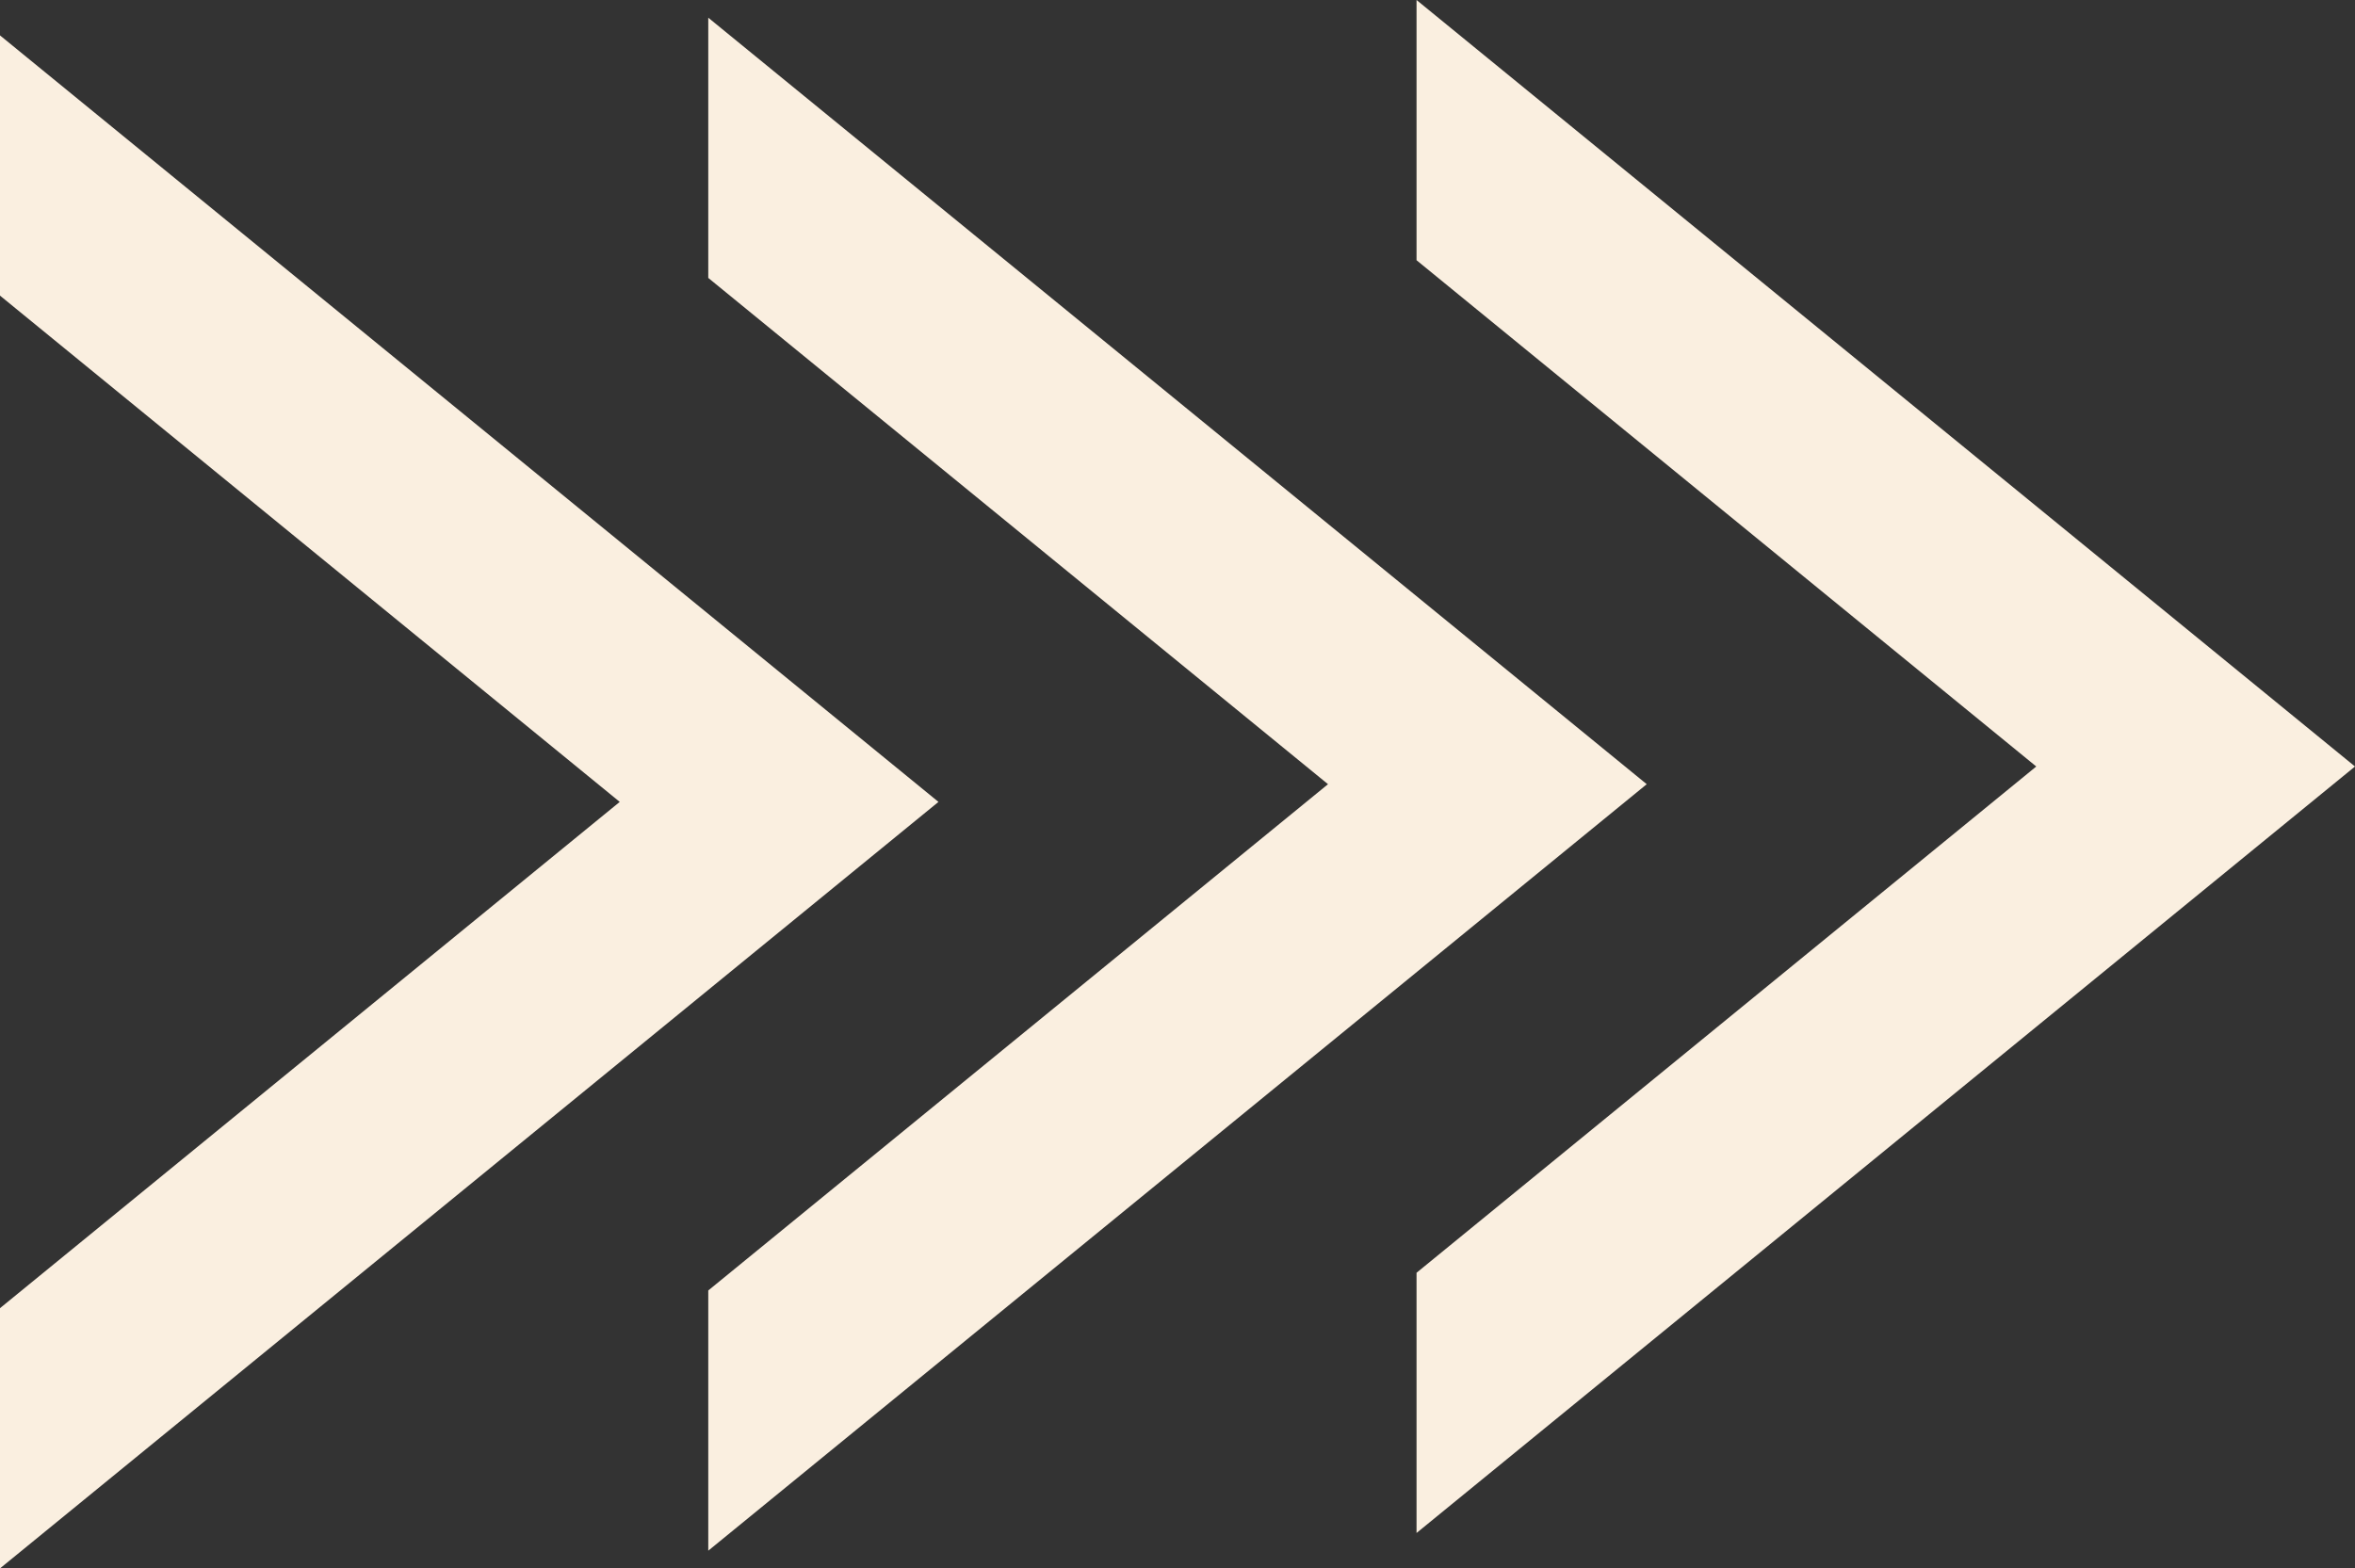
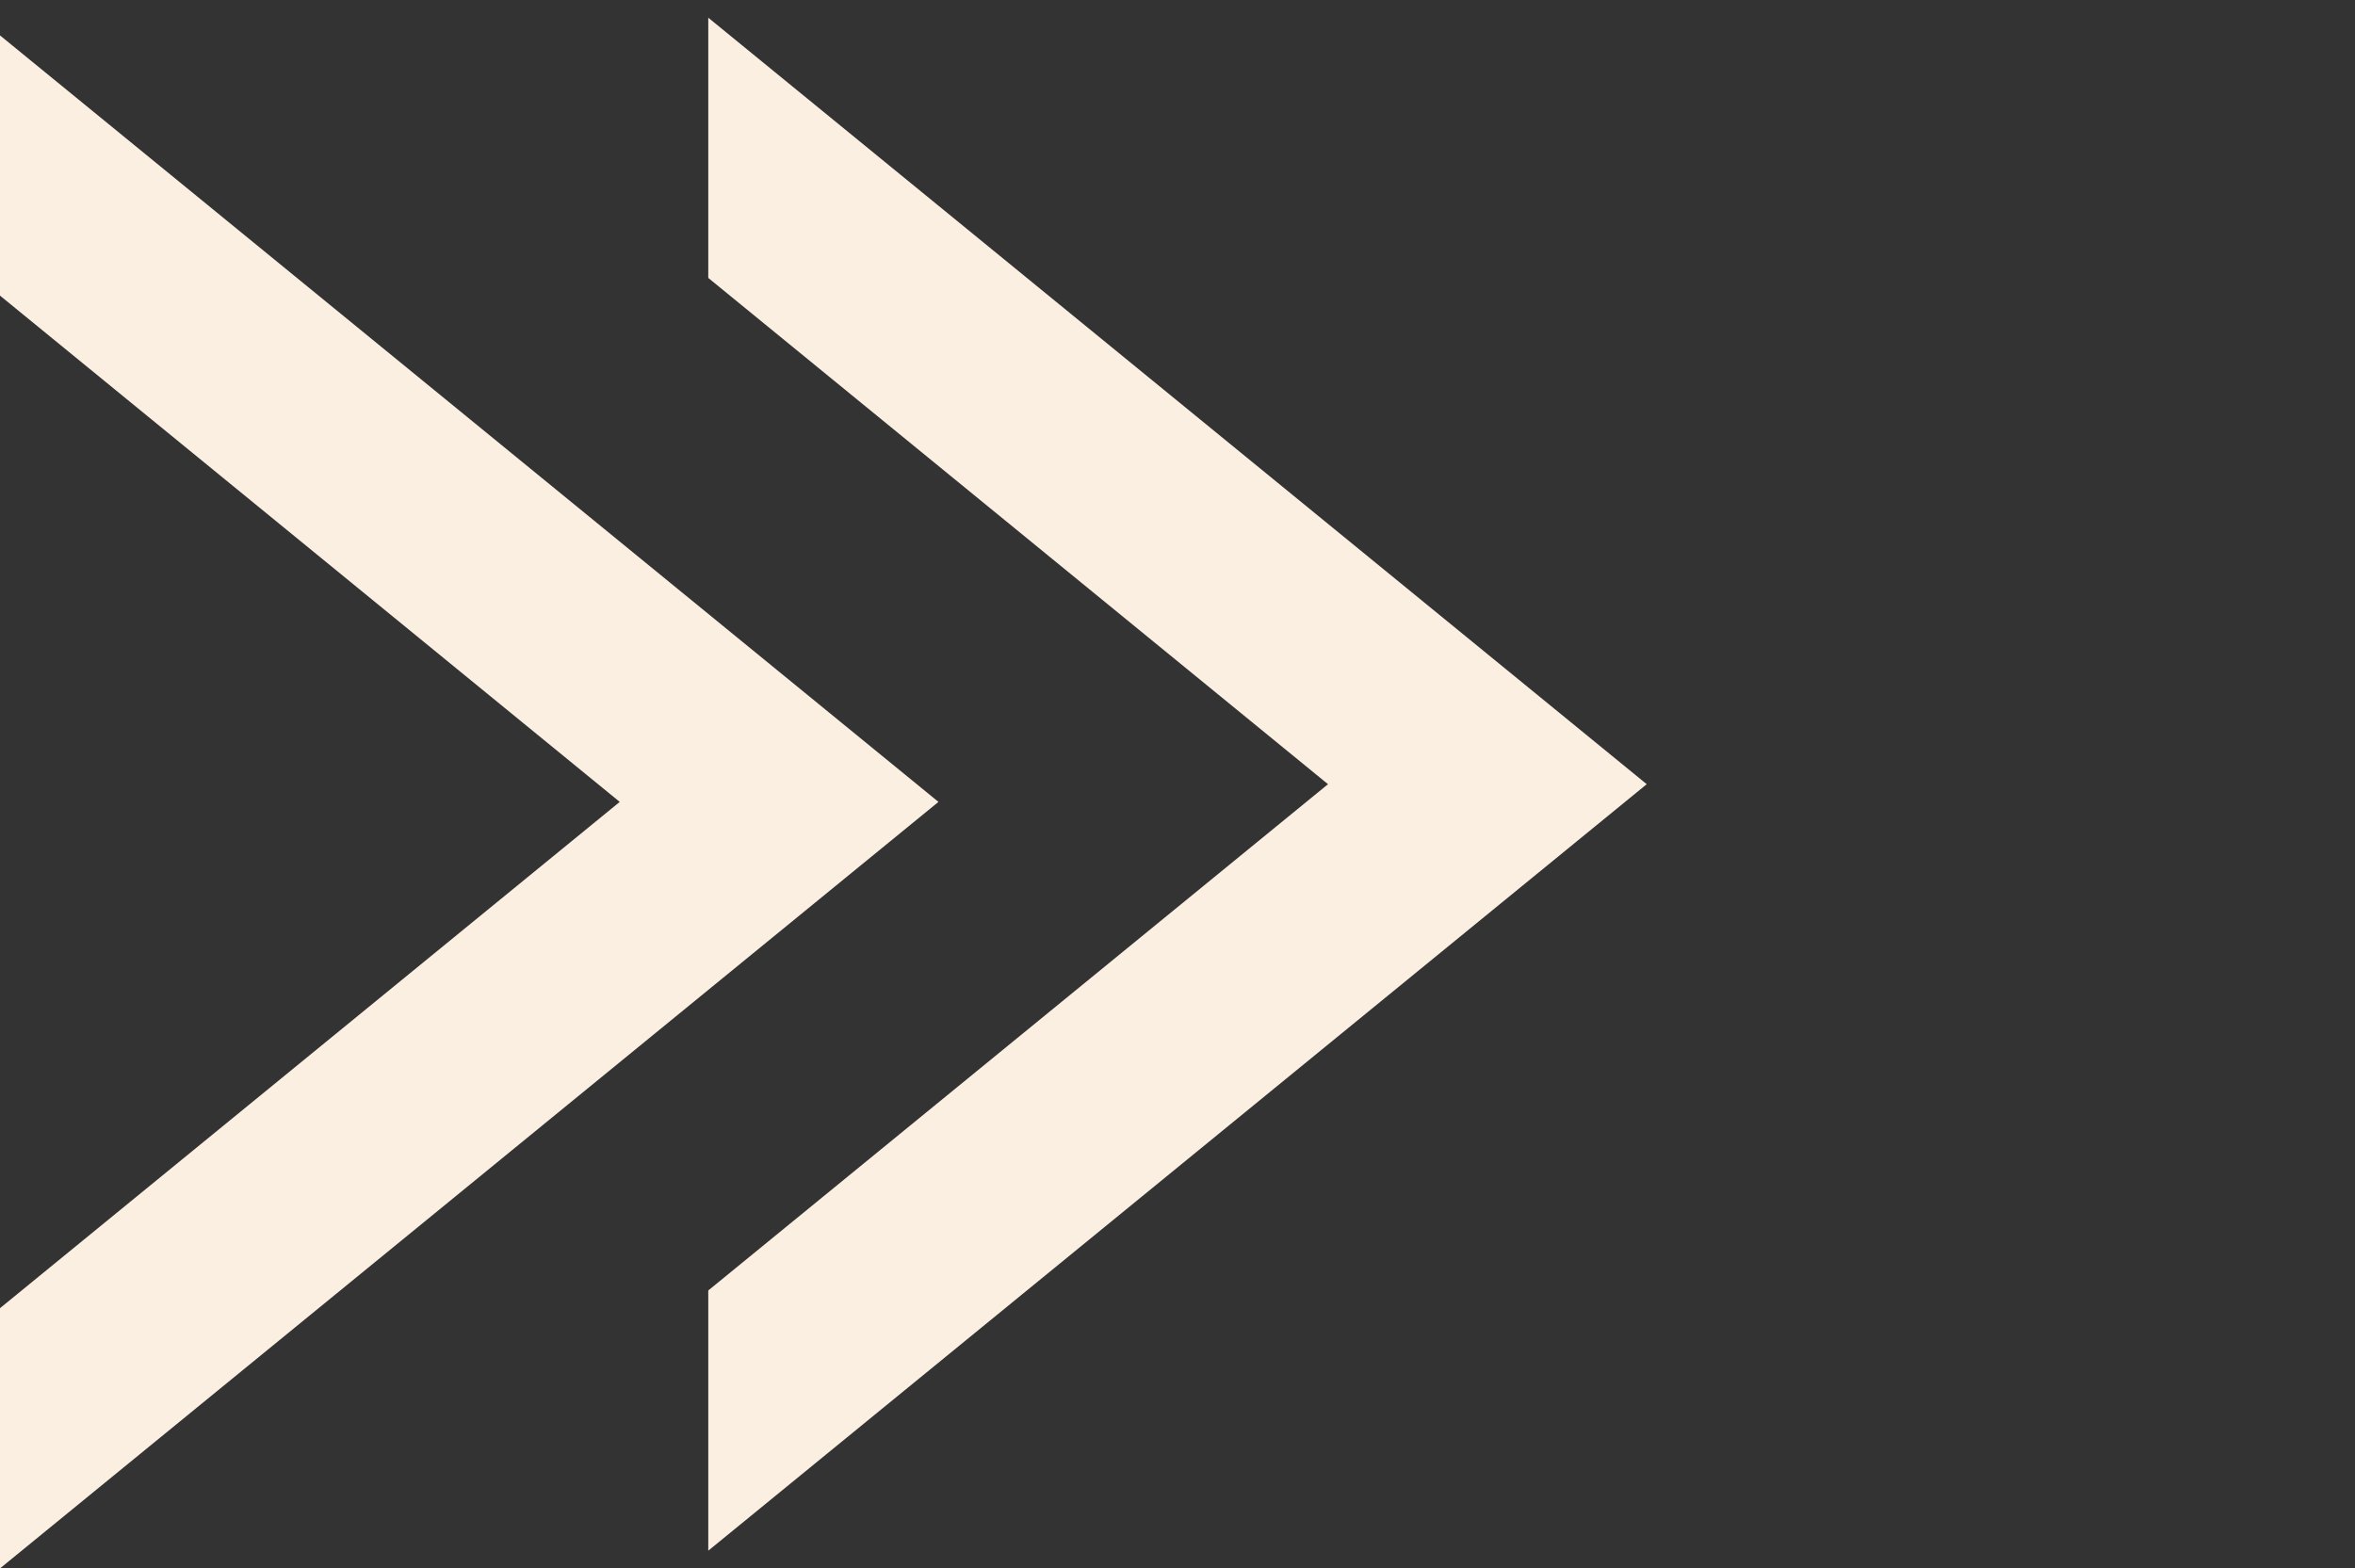
<svg xmlns="http://www.w3.org/2000/svg" fill="#faefe0" height="88.6" preserveAspectRatio="xMidYMid meet" version="1" viewBox="33.5 55.7 133.0 88.6" width="133" zoomAndPan="magnify">
  <rect x="33.5" y="55.7" width="133.0" height="88.6" fill="#333333" stroke="none" />
  <g id="change1_1">
    <path d="M86.5 101L33.5 57.7 33.5 72.4 68.5 101 33.5 129.6 33.5 144.3z" />
    <path d="M126.5 100L73.5 56.7 73.5 71.4 108.5 100 73.5 128.6 73.5 143.3z" />
-     <path d="M166.5 99L113.5 55.7 113.5 70.4 148.5 99 113.5 127.6 113.5 142.3z" />
  </g>
</svg>